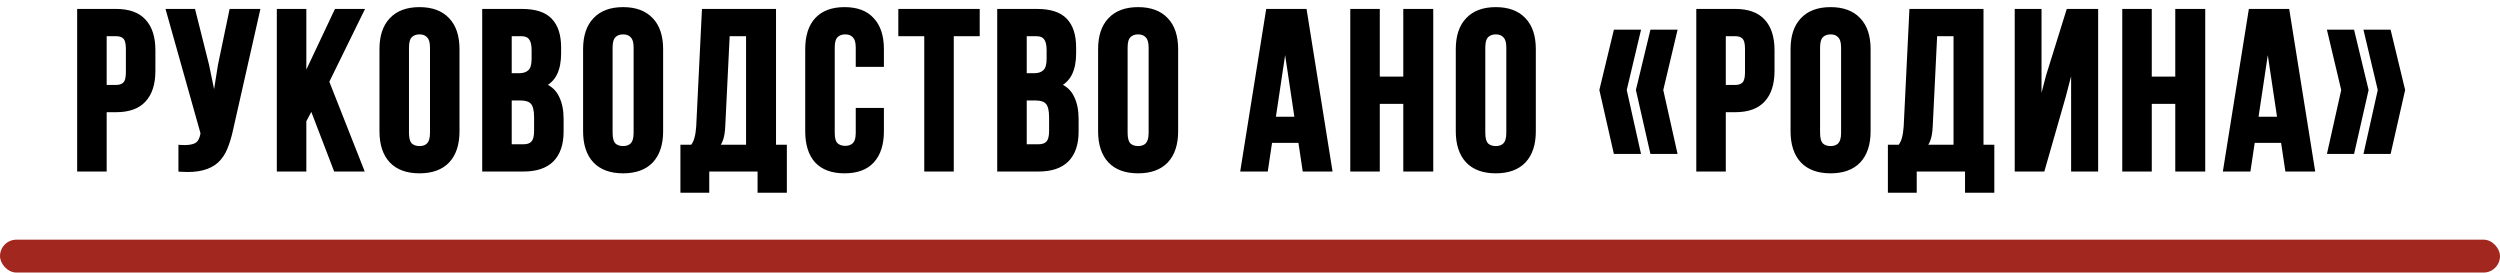
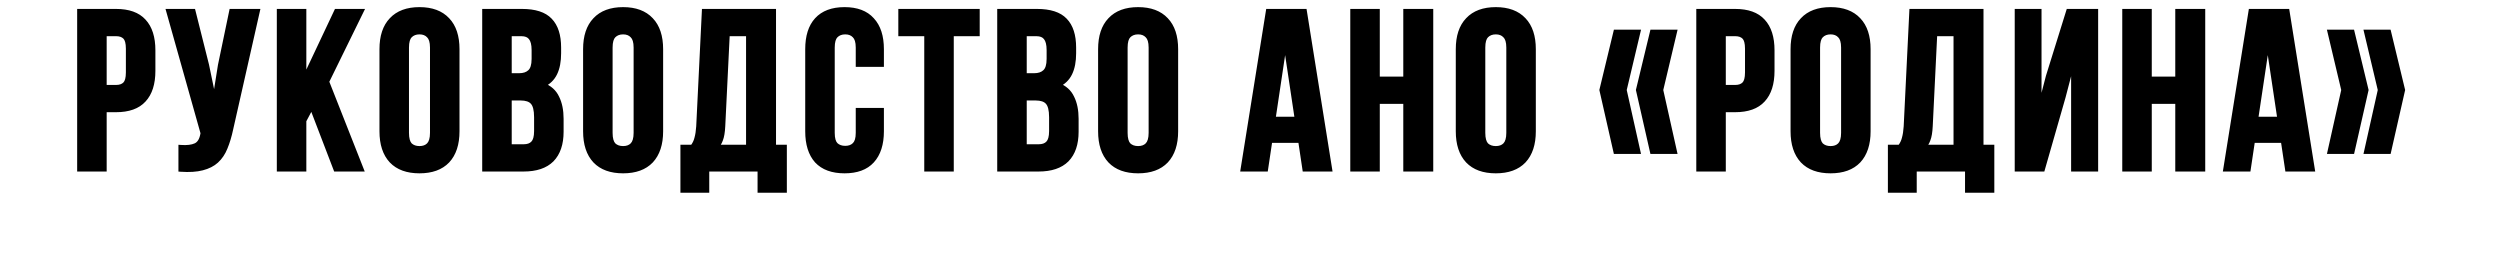
<svg xmlns="http://www.w3.org/2000/svg" width="532" height="58" viewBox="0 0 532 58" fill="none">
  <path d="M24.696 2.4C27.352 2.4 29.32 3.104 30.6 4.512C31.912 5.92 32.568 7.984 32.568 10.704V15.072C32.568 17.792 31.912 19.856 30.6 21.264C29.32 22.672 27.352 23.376 24.696 23.376H22.2V36H16.92V2.4H24.696ZM22.2 7.2V18.576H24.696C25.528 18.576 26.168 18.352 26.616 17.904C27.064 17.456 27.288 16.624 27.288 15.408V10.368C27.288 9.152 27.064 8.32 26.616 7.872C26.168 7.424 25.528 7.2 24.696 7.2H22.2ZM49.126 27.456C48.806 28.96 48.406 30.288 47.926 31.44C47.478 32.56 46.854 33.488 46.054 34.224C45.286 34.928 44.278 35.44 43.03 35.76C41.814 36.08 40.294 36.176 38.47 36.048V31.344C39.814 31.44 40.87 31.312 41.638 30.96C42.406 30.608 42.902 29.824 43.126 28.608L43.174 28.32L35.878 2.4H41.11L43.99 13.872L45.622 21.744L46.87 13.92L49.27 2.4H54.79L49.126 27.456ZM66.32 22.608L64.688 25.68V36H59.407V2.4H64.688V17.04L71.6 2.4H76.879L69.535 17.376L76.879 36H71.456L66.32 22.608ZM86.531 28.272C86.531 29.488 86.77 30.352 87.251 30.864C87.763 31.344 88.434 31.584 89.266 31.584C90.099 31.584 90.754 31.344 91.234 30.864C91.746 30.352 92.002 29.488 92.002 28.272V10.128C92.002 8.912 91.746 8.064 91.234 7.584C90.754 7.072 90.099 6.816 89.266 6.816C88.434 6.816 87.763 7.072 87.251 7.584C86.77 8.064 86.531 8.912 86.531 10.128V28.272ZM81.251 10.464C81.251 7.744 81.939 5.664 83.314 4.224C84.691 2.752 86.674 2.016 89.266 2.016C91.859 2.016 93.843 2.752 95.219 4.224C96.594 5.664 97.282 7.744 97.282 10.464V27.936C97.282 30.656 96.594 32.752 95.219 34.224C93.843 35.664 91.859 36.384 89.266 36.384C86.674 36.384 84.691 35.664 83.314 34.224C81.939 32.752 81.251 30.656 81.251 27.936V10.464ZM111.082 2.4C113.834 2.4 115.818 3.04 117.034 4.32C118.282 5.6 118.906 7.536 118.906 10.128V11.328C118.906 13.056 118.634 14.48 118.09 15.6C117.546 16.72 116.682 17.552 115.498 18.096C116.938 18.64 117.946 19.536 118.522 20.784C119.13 22 119.434 23.504 119.434 25.296V28.032C119.434 30.624 118.762 32.608 117.418 33.984C116.074 35.328 114.074 36 111.418 36H103.114V2.4H111.082ZM108.394 20.88V31.2H111.418C112.314 31.2 112.986 30.96 113.434 30.48C113.914 30 114.154 29.136 114.154 27.888V24.96C114.154 23.392 113.882 22.32 113.338 21.744C112.826 21.168 111.962 20.88 110.746 20.88H108.394ZM108.394 7.2V16.08H110.458C111.45 16.08 112.218 15.824 112.762 15.312C113.338 14.8 113.626 13.872 113.626 12.528V10.656C113.626 9.44 113.402 8.56 112.954 8.016C112.538 7.472 111.866 7.2 110.938 7.2H108.394ZM129.862 28.272C129.862 29.488 130.102 30.352 130.582 30.864C131.094 31.344 131.766 31.584 132.598 31.584C133.43 31.584 134.086 31.344 134.566 30.864C135.078 30.352 135.334 29.488 135.334 28.272V10.128C135.334 8.912 135.078 8.064 134.566 7.584C134.086 7.072 133.43 6.816 132.598 6.816C131.766 6.816 131.094 7.072 130.582 7.584C130.102 8.064 129.862 8.912 129.862 10.128V28.272ZM124.582 10.464C124.582 7.744 125.27 5.664 126.646 4.224C128.022 2.752 130.006 2.016 132.598 2.016C135.19 2.016 137.174 2.752 138.55 4.224C139.926 5.664 140.614 7.744 140.614 10.464V27.936C140.614 30.656 139.926 32.752 138.55 34.224C137.174 35.664 135.19 36.384 132.598 36.384C130.006 36.384 128.022 35.664 126.646 34.224C125.27 32.752 124.582 30.656 124.582 27.936V10.464ZM161.709 40.512V36H150.429V40.512H145.293V31.296H147.357C147.805 30.72 148.109 30.096 148.269 29.424C148.461 28.752 148.589 27.92 148.653 26.928L149.853 2.4H164.637V31.296H166.941V40.512H161.709ZM153.837 26.832C153.773 28.112 153.613 29.072 153.357 29.712C153.133 30.352 152.797 30.88 152.349 31.296H159.261V7.2H154.797L153.837 26.832ZM187.595 23.472V27.936C187.595 30.656 186.923 32.752 185.579 34.224C184.267 35.664 182.315 36.384 179.723 36.384C177.131 36.384 175.163 35.664 173.819 34.224C172.507 32.752 171.851 30.656 171.851 27.936V10.464C171.851 7.744 172.507 5.664 173.819 4.224C175.163 2.752 177.131 2.016 179.723 2.016C182.315 2.016 184.267 2.752 185.579 4.224C186.923 5.664 187.595 7.744 187.595 10.464V13.728H182.603V10.128C182.603 8.912 182.347 8.064 181.835 7.584C181.355 7.072 180.699 6.816 179.867 6.816C179.035 6.816 178.363 7.072 177.851 7.584C177.371 8.064 177.131 8.912 177.131 10.128V28.272C177.131 29.488 177.371 30.336 177.851 30.816C178.363 31.296 179.035 31.536 179.867 31.536C180.699 31.536 181.355 31.296 181.835 30.816C182.347 30.336 182.603 29.488 182.603 28.272V23.472H187.595ZM191.662 2.4H207.982V7.2H202.462V36H197.182V7.2H191.662V2.4ZM220.676 2.4C223.428 2.4 225.412 3.04 226.628 4.32C227.876 5.6 228.5 7.536 228.5 10.128V11.328C228.5 13.056 228.228 14.48 227.684 15.6C227.14 16.72 226.276 17.552 225.092 18.096C226.532 18.64 227.54 19.536 228.116 20.784C228.724 22 229.028 23.504 229.028 25.296V28.032C229.028 30.624 228.356 32.608 227.012 33.984C225.668 35.328 223.668 36 221.012 36H212.708V2.4H220.676ZM217.988 20.88V31.2H221.012C221.908 31.2 222.58 30.96 223.028 30.48C223.508 30 223.748 29.136 223.748 27.888V24.96C223.748 23.392 223.476 22.32 222.932 21.744C222.42 21.168 221.556 20.88 220.34 20.88H217.988ZM217.988 7.2V16.08H220.052C221.044 16.08 221.812 15.824 222.356 15.312C222.932 14.8 223.22 13.872 223.22 12.528V10.656C223.22 9.44 222.996 8.56 222.548 8.016C222.132 7.472 221.46 7.2 220.532 7.2H217.988ZM239.456 28.272C239.456 29.488 239.696 30.352 240.176 30.864C240.688 31.344 241.36 31.584 242.192 31.584C243.024 31.584 243.68 31.344 244.16 30.864C244.672 30.352 244.928 29.488 244.928 28.272V10.128C244.928 8.912 244.672 8.064 244.16 7.584C243.68 7.072 243.024 6.816 242.192 6.816C241.36 6.816 240.688 7.072 240.176 7.584C239.696 8.064 239.456 8.912 239.456 10.128V28.272ZM234.176 10.464C234.176 7.744 234.864 5.664 236.24 4.224C237.616 2.752 239.6 2.016 242.192 2.016C244.784 2.016 246.768 2.752 248.144 4.224C249.52 5.664 250.208 7.744 250.208 10.464V27.936C250.208 30.656 249.52 32.752 248.144 34.224C246.768 35.664 244.784 36.384 242.192 36.384C239.6 36.384 237.616 35.664 236.24 34.224C234.864 32.752 234.176 30.656 234.176 27.936V10.464ZM282.98 36H277.652L276.74 29.904H270.26L269.348 36H264.5L269.876 2.4H277.604L282.98 36ZM270.932 25.344H276.02L273.476 8.352L270.932 25.344ZM293.119 36H287.839V2.4H293.119V16.8H299.119V2.4H304.495V36H299.119V21.6H293.119V36ZM315.571 28.272C315.571 29.488 315.811 30.352 316.291 30.864C316.803 31.344 317.475 31.584 318.307 31.584C319.139 31.584 319.795 31.344 320.275 30.864C320.787 30.352 321.043 29.488 321.043 28.272V10.128C321.043 8.912 320.787 8.064 320.275 7.584C319.795 7.072 319.139 6.816 318.307 6.816C317.475 6.816 316.803 7.072 316.291 7.584C315.811 8.064 315.571 8.912 315.571 10.128V28.272ZM310.291 10.464C310.291 7.744 310.979 5.664 312.355 4.224C313.731 2.752 315.715 2.016 318.307 2.016C320.899 2.016 322.883 2.752 324.259 4.224C325.635 5.664 326.323 7.744 326.323 10.464V27.936C326.323 30.656 325.635 32.752 324.259 34.224C322.883 35.664 320.899 36.384 318.307 36.384C315.715 36.384 313.731 35.664 312.355 34.224C310.979 32.752 310.291 30.656 310.291 27.936V10.464ZM348.583 6.816L345.655 19.152L348.583 32.256H343.831L340.855 19.152L343.831 6.816H348.583ZM356.359 6.816L353.431 19.152L356.359 32.256H351.607L348.631 19.152L351.607 6.816H356.359ZM369.246 2.4C371.902 2.4 373.87 3.104 375.15 4.512C376.462 5.92 377.118 7.984 377.118 10.704V15.072C377.118 17.792 376.462 19.856 375.15 21.264C373.87 22.672 371.902 23.376 369.246 23.376H366.75V36H361.47V2.4H369.246ZM366.75 7.2V18.576H369.246C370.078 18.576 370.718 18.352 371.166 17.904C371.614 17.456 371.838 16.624 371.838 15.408V10.368C371.838 9.152 371.614 8.32 371.166 7.872C370.718 7.424 370.078 7.2 369.246 7.2H366.75ZM386.812 28.272C386.812 29.488 387.052 30.352 387.532 30.864C388.044 31.344 388.716 31.584 389.548 31.584C390.38 31.584 391.036 31.344 391.516 30.864C392.028 30.352 392.284 29.488 392.284 28.272V10.128C392.284 8.912 392.028 8.064 391.516 7.584C391.036 7.072 390.38 6.816 389.548 6.816C388.716 6.816 388.044 7.072 387.532 7.584C387.052 8.064 386.812 8.912 386.812 10.128V28.272ZM381.532 10.464C381.532 7.744 382.22 5.664 383.596 4.224C384.972 2.752 386.956 2.016 389.548 2.016C392.14 2.016 394.124 2.752 395.5 4.224C396.876 5.664 397.564 7.744 397.564 10.464V27.936C397.564 30.656 396.876 32.752 395.5 34.224C394.124 35.664 392.14 36.384 389.548 36.384C386.956 36.384 384.972 35.664 383.596 34.224C382.22 32.752 381.532 30.656 381.532 27.936V10.464ZM418.659 40.512V36H407.379V40.512H402.243V31.296H404.307C404.755 30.72 405.059 30.096 405.219 29.424C405.411 28.752 405.539 27.92 405.603 26.928L406.803 2.4H421.587V31.296H423.891V40.512H418.659ZM410.787 26.832C410.723 28.112 410.563 29.072 410.307 29.712C410.083 30.352 409.747 30.88 409.299 31.296H416.211V7.2H411.747L410.787 26.832ZM434.657 36H429.233V2.4H433.937V23.664L435.857 16.272L440.177 2.4H445.985V36H441.233V12.336L439.073 20.592L434.657 36ZM457.397 36H452.117V2.4H457.397V16.8H463.397V2.4H468.773V36H463.397V21.6H457.397V36ZM492.089 36H486.761L485.849 29.904H479.369L478.457 36H473.609L478.985 2.4H486.713L492.089 36ZM480.041 25.344H485.129L482.585 8.352L480.041 25.344ZM508.324 6.816L511.3 19.152L508.324 32.256H503.572L506.5 19.152L503.572 6.816H508.324ZM500.548 6.816L503.524 19.152L500.548 32.256H495.796L498.724 19.152L495.796 6.816H500.548Z" fill="black" />
  <path d="M30.6 4.512L30.23 4.848L30.234 4.853L30.6 4.512ZM30.6 21.264L30.234 20.923L30.23 20.928L30.6 21.264ZM22.2 23.376V22.876H21.7V23.376H22.2ZM22.2 36V36.5H22.7V36H22.2ZM16.92 36H16.42V36.5H16.92V36ZM16.92 2.4V1.9H16.42V2.4H16.92ZM22.2 7.2V6.7H21.7V7.2H22.2ZM22.2 18.576H21.7V19.076H22.2V18.576ZM26.616 17.904L26.97 18.258L26.97 18.258L26.616 17.904ZM24.696 2.9C27.269 2.9 29.078 3.581 30.23 4.848L30.97 4.176C29.562 2.627 27.435 1.9 24.696 1.9V2.9ZM30.234 4.853C31.43 6.136 32.068 8.058 32.068 10.704H33.068C33.068 7.91 32.394 5.704 30.966 4.171L30.234 4.853ZM32.068 10.704V15.072H33.068V10.704H32.068ZM32.068 15.072C32.068 17.718 31.43 19.64 30.234 20.923L30.966 21.605C32.394 20.072 33.068 17.866 33.068 15.072H32.068ZM30.23 20.928C29.078 22.195 27.269 22.876 24.696 22.876V23.876C27.435 23.876 29.562 23.149 30.97 21.6L30.23 20.928ZM24.696 22.876H22.2V23.876H24.696V22.876ZM21.7 23.376V36H22.7V23.376H21.7ZM22.2 35.5H16.92V36.5H22.2V35.5ZM17.42 36V2.4H16.42V36H17.42ZM16.92 2.9H24.696V1.9H16.92V2.9ZM21.7 7.2V18.576H22.7V7.2H21.7ZM22.2 19.076H24.696V18.076H22.2V19.076ZM24.696 19.076C25.617 19.076 26.401 18.826 26.97 18.258L26.262 17.55C25.935 17.878 25.439 18.076 24.696 18.076V19.076ZM26.97 18.258C27.567 17.66 27.788 16.649 27.788 15.408H26.788C26.788 16.599 26.561 17.252 26.262 17.55L26.97 18.258ZM27.788 15.408V10.368H26.788V15.408H27.788ZM27.788 10.368C27.788 9.127 27.567 8.116 26.97 7.518L26.262 8.226C26.561 8.524 26.788 9.177 26.788 10.368H27.788ZM26.97 7.518C26.401 6.95 25.617 6.7 24.696 6.7V7.7C25.439 7.7 25.935 7.898 26.262 8.226L26.97 7.518ZM24.696 6.7H22.2V7.7H24.696V6.7ZM49.126 27.456L48.638 27.346L48.637 27.352L49.126 27.456ZM47.926 31.44L47.464 31.248L47.462 31.254L47.926 31.44ZM46.054 34.224L46.392 34.593L46.392 34.592L46.054 34.224ZM43.03 35.76L42.906 35.276L42.903 35.276L43.03 35.76ZM38.47 36.048H37.97V36.514L38.435 36.547L38.47 36.048ZM38.47 31.344L38.505 30.845L37.97 30.807V31.344H38.47ZM43.126 28.608L43.617 28.699L43.619 28.69L43.126 28.608ZM43.174 28.32L43.667 28.402L43.685 28.292L43.655 28.184L43.174 28.32ZM35.878 2.4V1.9H35.218L35.397 2.535L35.878 2.4ZM41.11 2.4L41.595 2.278L41.5 1.9H41.11V2.4ZM43.99 13.872L44.479 13.771L44.477 13.76L44.475 13.75L43.99 13.872ZM45.622 21.744L45.132 21.846L46.115 21.823L45.622 21.744ZM46.87 13.92L46.38 13.818L46.378 13.83L46.376 13.841L46.87 13.92ZM49.27 2.4V1.9H48.863L48.78 2.298L49.27 2.4ZM54.79 2.4L55.277 2.51L55.415 1.9H54.79V2.4ZM48.637 27.352C48.322 28.832 47.93 30.13 47.464 31.248L48.387 31.632C48.882 30.446 49.29 29.088 49.615 27.56L48.637 27.352ZM47.462 31.254C47.038 32.313 46.454 33.176 45.715 33.856L46.392 34.592C47.253 33.8 47.917 32.807 48.39 31.626L47.462 31.254ZM45.716 33.855C45.021 34.492 44.093 34.971 42.906 35.276L43.154 36.244C44.463 35.909 45.55 35.364 46.392 34.593L45.716 33.855ZM42.903 35.276C41.758 35.578 40.297 35.675 38.505 35.549L38.435 36.547C40.291 36.677 41.87 36.582 43.157 36.243L42.903 35.276ZM38.97 36.048V31.344H37.97V36.048H38.97ZM38.434 31.843C39.817 31.942 40.969 31.816 41.846 31.415L41.429 30.506C40.77 30.808 39.81 30.939 38.505 30.845L38.434 31.843ZM41.846 31.415C42.822 30.967 43.379 29.996 43.617 28.699L42.634 28.517C42.425 29.652 41.989 30.249 41.429 30.506L41.846 31.415ZM43.619 28.69L43.667 28.402L42.681 28.238L42.633 28.526L43.619 28.69ZM43.655 28.184L36.359 2.265L35.397 2.535L42.693 28.456L43.655 28.184ZM35.878 2.9H41.11V1.9H35.878V2.9ZM40.625 2.522L43.505 13.994L44.475 13.75L41.595 2.278L40.625 2.522ZM43.5 13.973L45.132 21.846L46.111 21.642L44.479 13.771L43.5 13.973ZM46.115 21.823L47.364 13.999L46.376 13.841L45.128 21.665L46.115 21.823ZM47.359 14.022L49.759 2.502L48.78 2.298L46.38 13.818L47.359 14.022ZM49.27 2.9H54.79V1.9H49.27V2.9ZM54.302 2.29L48.638 27.346L49.613 27.566L55.277 2.51L54.302 2.29ZM66.32 22.608L66.786 22.429L66.393 21.404L65.878 22.373L66.32 22.608ZM64.688 25.68L64.246 25.445L64.188 25.555V25.68H64.688ZM64.688 36V36.5H65.188V36H64.688ZM59.407 36H58.907V36.5H59.407V36ZM59.407 2.4V1.9H58.907V2.4H59.407ZM64.688 2.4H65.188V1.9H64.688V2.4ZM64.688 17.04H64.188L65.14 17.253L64.688 17.04ZM71.6 2.4V1.9H71.283L71.147 2.187L71.6 2.4ZM76.879 2.4L77.328 2.62L77.682 1.9H76.879V2.4ZM69.535 17.376L69.087 17.156L68.989 17.354L69.07 17.559L69.535 17.376ZM76.879 36V36.5H77.614L77.345 35.817L76.879 36ZM71.456 36L70.989 36.179L71.112 36.5H71.456V36ZM65.878 22.373L64.246 25.445L65.129 25.915L66.761 22.843L65.878 22.373ZM64.188 25.68V36H65.188V25.68H64.188ZM64.688 35.5H59.407V36.5H64.688V35.5ZM59.907 36V2.4H58.907V36H59.907ZM59.407 2.9H64.688V1.9H59.407V2.9ZM64.188 2.4V17.04H65.188V2.4H64.188ZM65.14 17.253L72.052 2.613L71.147 2.187L64.235 16.826L65.14 17.253ZM71.6 2.9H76.879V1.9H71.6V2.9ZM76.431 2.18L69.087 17.156L69.984 17.596L77.328 2.62L76.431 2.18ZM69.07 17.559L76.414 36.183L77.345 35.817L70.001 17.193L69.07 17.559ZM76.879 35.5H71.456V36.5H76.879V35.5ZM71.922 35.821L66.786 22.429L65.853 22.787L70.989 36.179L71.922 35.821ZM87.251 30.864L86.886 31.206L86.897 31.218L86.909 31.229L87.251 30.864ZM91.234 30.864L90.881 30.51L90.881 30.51L91.234 30.864ZM91.234 7.584L90.87 7.926L90.881 7.938L90.892 7.949L91.234 7.584ZM87.251 7.584L87.604 7.938L87.604 7.938L87.251 7.584ZM83.314 4.224L83.676 4.569L83.68 4.565L83.314 4.224ZM95.219 4.224L94.853 4.565L94.857 4.569L95.219 4.224ZM95.219 34.224L95.58 34.569L95.584 34.565L95.219 34.224ZM83.314 34.224L82.949 34.566L82.953 34.569L83.314 34.224ZM86.031 28.272C86.031 29.529 86.274 30.553 86.886 31.206L87.615 30.522C87.267 30.151 87.031 29.447 87.031 28.272H86.031ZM86.909 31.229C87.53 31.811 88.332 32.084 89.266 32.084V31.084C88.537 31.084 87.995 30.877 87.593 30.499L86.909 31.229ZM89.266 32.084C90.199 32.084 90.994 31.812 91.588 31.218L90.881 30.51C90.515 30.876 89.998 31.084 89.266 31.084V32.084ZM91.588 31.218C92.24 30.565 92.502 29.536 92.502 28.272H91.502C91.502 29.44 91.253 30.139 90.881 30.51L91.588 31.218ZM92.502 28.272V10.128H91.502V28.272H92.502ZM92.502 10.128C92.502 8.869 92.242 7.843 91.576 7.219L90.892 7.949C91.251 8.285 91.502 8.955 91.502 10.128H92.502ZM91.599 7.242C91.007 6.611 90.209 6.316 89.266 6.316V7.316C89.988 7.316 90.502 7.533 90.87 7.926L91.599 7.242ZM89.266 6.316C88.323 6.316 87.517 6.611 86.897 7.23L87.604 7.938C88.008 7.533 88.546 7.316 89.266 7.316V6.316ZM86.897 7.23C86.272 7.855 86.031 8.875 86.031 10.128H87.031C87.031 8.949 87.269 8.273 87.604 7.938L86.897 7.23ZM86.031 10.128V28.272H87.031V10.128H86.031ZM81.751 10.464C81.751 7.825 82.417 5.887 83.676 4.569L82.953 3.879C81.46 5.441 80.751 7.663 80.751 10.464H81.751ZM83.68 4.565C84.936 3.222 86.771 2.516 89.266 2.516V1.516C86.578 1.516 84.445 2.282 82.949 3.883L83.68 4.565ZM89.266 2.516C91.762 2.516 93.597 3.222 94.853 4.565L95.584 3.883C94.088 2.282 91.955 1.516 89.266 1.516V2.516ZM94.857 4.569C96.116 5.887 96.782 7.825 96.782 10.464H97.782C97.782 7.663 97.073 5.441 95.58 3.879L94.857 4.569ZM96.782 10.464V27.936H97.782V10.464H96.782ZM96.782 27.936C96.782 30.574 96.116 32.532 94.853 33.883L95.584 34.565C97.073 32.972 97.782 30.738 97.782 27.936H96.782ZM94.857 33.879C93.602 35.193 91.765 35.884 89.266 35.884V36.884C91.952 36.884 94.084 36.136 95.58 34.569L94.857 33.879ZM89.266 35.884C86.768 35.884 84.931 35.193 83.676 33.879L82.953 34.569C84.45 36.136 86.581 36.884 89.266 36.884V35.884ZM83.68 33.883C82.417 32.532 81.751 30.574 81.751 27.936H80.751C80.751 30.738 81.46 32.972 82.949 34.565L83.68 33.883ZM81.751 27.936V10.464H80.751V27.936H81.751ZM117.034 4.32L116.671 4.664L116.676 4.669L117.034 4.32ZM118.09 15.6L118.54 15.819L118.54 15.819L118.09 15.6ZM115.498 18.096L115.289 17.642L114.202 18.141L115.321 18.564L115.498 18.096ZM118.522 20.784L118.068 20.994L118.071 21.001L118.075 21.008L118.522 20.784ZM117.418 33.984L117.771 34.338L117.775 34.333L117.418 33.984ZM103.114 36H102.614V36.5H103.114V36ZM103.114 2.4V1.9H102.614V2.4H103.114ZM108.394 20.88V20.38H107.894V20.88H108.394ZM108.394 31.2H107.894V31.7H108.394V31.2ZM113.434 30.48L113.08 30.126L113.074 30.133L113.068 30.139L113.434 30.48ZM113.338 21.744L112.964 22.076L112.969 22.082L112.974 22.087L113.338 21.744ZM108.394 7.2V6.7H107.894V7.2H108.394ZM108.394 16.08H107.894V16.58H108.394V16.08ZM112.762 15.312L112.43 14.938L112.424 14.943L112.419 14.948L112.762 15.312ZM112.954 8.016L112.557 8.32L112.562 8.327L112.568 8.334L112.954 8.016ZM111.082 2.9C113.772 2.9 115.591 3.527 116.671 4.664L117.396 3.976C116.044 2.553 113.896 1.9 111.082 1.9V2.9ZM116.676 4.669C117.799 5.821 118.406 7.608 118.406 10.128H119.406C119.406 7.464 118.765 5.379 117.392 3.971L116.676 4.669ZM118.406 10.128V11.328H119.406V10.128H118.406ZM118.406 11.328C118.406 13.008 118.141 14.351 117.64 15.382L118.54 15.819C119.127 14.609 119.406 13.104 119.406 11.328H118.406ZM117.64 15.382C117.149 16.392 116.373 17.144 115.289 17.642L115.706 18.55C116.99 17.96 117.942 17.048 118.54 15.819L117.64 15.382ZM115.321 18.564C116.654 19.067 117.554 19.879 118.068 20.994L118.976 20.575C118.338 19.193 117.221 18.213 115.674 17.628L115.321 18.564ZM118.075 21.008C118.639 22.136 118.934 23.558 118.934 25.296H119.934C119.934 23.45 119.621 21.864 118.969 20.56L118.075 21.008ZM118.934 25.296V28.032H119.934V25.296H118.934ZM118.934 28.032C118.934 30.54 118.285 32.381 117.06 33.635L117.775 34.333C119.239 32.835 119.934 30.708 119.934 28.032H118.934ZM117.064 33.63C115.846 34.849 113.995 35.5 111.418 35.5V36.5C114.153 36.5 116.301 35.807 117.771 34.338L117.064 33.63ZM111.418 35.5H103.114V36.5H111.418V35.5ZM103.614 36V2.4H102.614V36H103.614ZM103.114 2.9H111.082V1.9H103.114V2.9ZM107.894 20.88V31.2H108.894V20.88H107.894ZM108.394 31.7H111.418V30.7H108.394V31.7ZM111.418 31.7C112.4 31.7 113.226 31.435 113.799 30.821L113.068 30.139C112.745 30.485 112.228 30.7 111.418 30.7V31.7ZM113.787 30.834C114.414 30.207 114.654 29.168 114.654 27.888H113.654C113.654 29.104 113.414 29.793 113.08 30.126L113.787 30.834ZM114.654 27.888V24.96H113.654V27.888H114.654ZM114.654 24.96C114.654 23.372 114.386 22.126 113.701 21.401L112.974 22.087C113.377 22.514 113.654 23.412 113.654 24.96H114.654ZM113.711 21.412C113.061 20.68 112.023 20.38 110.746 20.38V21.38C111.9 21.38 112.59 21.655 112.964 22.076L113.711 21.412ZM110.746 20.38H108.394V21.38H110.746V20.38ZM107.894 7.2V16.08H108.894V7.2H107.894ZM108.394 16.58H110.458V15.58H108.394V16.58ZM110.458 16.58C111.534 16.58 112.441 16.301 113.104 15.676L112.419 14.948C111.995 15.347 111.365 15.58 110.458 15.58V16.58ZM113.094 15.686C113.834 15.028 114.126 13.915 114.126 12.528H113.126C113.126 13.829 112.842 14.572 112.43 14.938L113.094 15.686ZM114.126 12.528V10.656H113.126V12.528H114.126ZM114.126 10.656C114.126 9.4 113.899 8.377 113.34 7.698L112.568 8.334C112.905 8.743 113.126 9.48 113.126 10.656H114.126ZM113.351 7.712C112.809 7.004 111.962 6.7 110.938 6.7V7.7C111.769 7.7 112.266 7.94 112.557 8.32L113.351 7.712ZM110.938 6.7H108.394V7.7H110.938V6.7ZM130.582 30.864L130.217 31.206L130.228 31.218L130.24 31.229L130.582 30.864ZM134.566 30.864L134.212 30.51L134.212 30.51L134.566 30.864ZM134.566 7.584L134.201 7.926L134.212 7.938L134.224 7.949L134.566 7.584ZM130.582 7.584L130.935 7.938L130.935 7.938L130.582 7.584ZM126.646 4.224L127.007 4.569L127.011 4.565L126.646 4.224ZM138.55 4.224L138.184 4.565L138.188 4.569L138.55 4.224ZM138.55 34.224L138.911 34.569L138.915 34.565L138.55 34.224ZM126.646 34.224L126.28 34.566L126.284 34.569L126.646 34.224ZM129.362 28.272C129.362 29.529 129.605 30.553 130.217 31.206L130.947 30.522C130.598 30.151 130.362 29.447 130.362 28.272H129.362ZM130.24 31.229C130.861 31.811 131.664 32.084 132.598 32.084V31.084C131.868 31.084 131.326 30.877 130.924 30.499L130.24 31.229ZM132.598 32.084C133.531 32.084 134.325 31.812 134.919 31.218L134.212 30.51C133.846 30.876 133.329 31.084 132.598 31.084V32.084ZM134.919 31.218C135.572 30.565 135.834 29.536 135.834 28.272H134.834C134.834 29.44 134.584 30.139 134.212 30.51L134.919 31.218ZM135.834 28.272V10.128H134.834V28.272H135.834ZM135.834 10.128C135.834 8.869 135.574 7.843 134.908 7.219L134.224 7.949C134.582 8.285 134.834 8.955 134.834 10.128H135.834ZM134.931 7.242C134.339 6.611 133.54 6.316 132.598 6.316V7.316C133.319 7.316 133.833 7.533 134.201 7.926L134.931 7.242ZM132.598 6.316C131.655 6.316 130.848 6.611 130.228 7.23L130.935 7.938C131.339 7.533 131.877 7.316 132.598 7.316V6.316ZM130.228 7.23C129.603 7.855 129.362 8.875 129.362 10.128H130.362C130.362 8.949 130.6 8.273 130.935 7.938L130.228 7.23ZM129.362 10.128V28.272H130.362V10.128H129.362ZM125.082 10.464C125.082 7.825 125.748 5.887 127.007 4.569L126.284 3.879C124.791 5.441 124.082 7.663 124.082 10.464H125.082ZM127.011 4.565C128.267 3.222 130.102 2.516 132.598 2.516V1.516C129.909 1.516 127.776 2.282 126.28 3.883L127.011 4.565ZM132.598 2.516C135.093 2.516 136.928 3.222 138.184 4.565L138.915 3.883C137.419 2.282 135.286 1.516 132.598 1.516V2.516ZM138.188 4.569C139.447 5.887 140.114 7.825 140.114 10.464H141.114C141.114 7.663 140.404 5.441 138.911 3.879L138.188 4.569ZM140.114 10.464V27.936H141.114V10.464H140.114ZM140.114 27.936C140.114 30.574 139.447 32.532 138.184 33.883L138.915 34.565C140.404 32.972 141.114 30.738 141.114 27.936H140.114ZM138.188 33.879C136.933 35.193 135.096 35.884 132.598 35.884V36.884C135.283 36.884 137.415 36.136 138.911 34.569L138.188 33.879ZM132.598 35.884C130.099 35.884 128.263 35.193 127.007 33.879L126.284 34.569C127.781 36.136 129.912 36.884 132.598 36.884V35.884ZM127.011 33.883C125.748 32.532 125.082 30.574 125.082 27.936H124.082C124.082 30.738 124.791 32.972 126.28 34.565L127.011 33.883ZM125.082 27.936V10.464H124.082V27.936H125.082ZM161.709 40.512H161.209V41.012H161.709V40.512ZM161.709 36H162.209V35.5H161.709V36ZM150.429 36V35.5H149.929V36H150.429ZM150.429 40.512V41.012H150.929V40.512H150.429ZM145.293 40.512H144.793V41.012H145.293V40.512ZM145.293 31.296V30.796H144.793V31.296H145.293ZM147.357 31.296V31.796H147.602L147.752 31.603L147.357 31.296ZM148.269 29.424L147.788 29.287L147.785 29.297L147.783 29.308L148.269 29.424ZM148.653 26.928L149.152 26.96L149.152 26.952L148.653 26.928ZM149.853 2.4V1.9H149.377L149.354 2.376L149.853 2.4ZM164.637 2.4H165.137V1.9H164.637V2.4ZM164.637 31.296H164.137V31.796H164.637V31.296ZM166.941 31.296H167.441V30.796H166.941V31.296ZM166.941 40.512V41.012H167.441V40.512H166.941ZM153.837 26.832L154.336 26.857L154.336 26.856L153.837 26.832ZM153.357 29.712L152.893 29.526L152.889 29.537L152.885 29.547L153.357 29.712ZM152.349 31.296L152.009 30.93L151.076 31.796H152.349V31.296ZM159.261 31.296V31.796H159.761V31.296H159.261ZM159.261 7.2H159.761V6.7H159.261V7.2ZM154.797 7.2V6.7H154.321L154.298 7.176L154.797 7.2ZM162.209 40.512V36H161.209V40.512H162.209ZM161.709 35.5H150.429V36.5H161.709V35.5ZM149.929 36V40.512H150.929V36H149.929ZM150.429 40.012H145.293V41.012H150.429V40.012ZM145.793 40.512V31.296H144.793V40.512H145.793ZM145.293 31.796H147.357V30.796H145.293V31.796ZM147.752 31.603C148.241 30.974 148.578 30.285 148.755 29.54L147.783 29.308C147.64 29.907 147.369 30.466 146.962 30.989L147.752 31.603ZM148.75 29.561C148.955 28.844 149.087 27.974 149.152 26.96L148.154 26.896C148.091 27.866 147.967 28.66 147.788 29.287L148.75 29.561ZM149.152 26.952L150.352 2.424L149.354 2.376L148.154 26.904L149.152 26.952ZM149.853 2.9H164.637V1.9H149.853V2.9ZM164.137 2.4V31.296H165.137V2.4H164.137ZM164.637 31.796H166.941V30.796H164.637V31.796ZM166.441 31.296V40.512H167.441V31.296H166.441ZM166.941 40.012H161.709V41.012H166.941V40.012ZM153.338 26.807C153.274 28.071 153.118 28.964 152.893 29.526L153.821 29.898C154.108 29.18 154.272 28.153 154.336 26.857L153.338 26.807ZM152.885 29.547C152.685 30.119 152.391 30.575 152.009 30.93L152.689 31.662C153.203 31.185 153.581 30.585 153.829 29.877L152.885 29.547ZM152.349 31.796H159.261V30.796H152.349V31.796ZM159.761 31.296V7.2H158.761V31.296H159.761ZM159.261 6.7H154.797V7.7H159.261V6.7ZM154.298 7.176L153.338 26.808L154.336 26.856L155.296 7.224L154.298 7.176ZM187.595 23.472H188.095V22.972H187.595V23.472ZM185.579 34.224L185.209 33.887L185.209 33.887L185.579 34.224ZM173.819 34.224L173.445 34.557L173.453 34.565L173.819 34.224ZM173.819 4.224L173.449 3.887L173.449 3.887L173.819 4.224ZM185.579 4.224L185.205 4.557L185.213 4.565L185.579 4.224ZM187.595 13.728V14.228H188.095V13.728H187.595ZM182.603 13.728H182.103V14.228H182.603V13.728ZM181.835 7.584L181.47 7.926L181.481 7.938L181.493 7.949L181.835 7.584ZM177.851 7.584L178.204 7.938L178.204 7.938L177.851 7.584ZM177.851 30.816L177.497 31.17L177.503 31.175L177.509 31.181L177.851 30.816ZM181.835 30.816L181.493 30.451L181.487 30.457L181.481 30.462L181.835 30.816ZM182.603 23.472V22.972H182.103V23.472H182.603ZM187.095 23.472V27.936H188.095V23.472H187.095ZM187.095 27.936C187.095 30.577 186.443 32.536 185.209 33.887L185.948 34.561C187.402 32.968 188.095 30.735 188.095 27.936H187.095ZM185.209 33.887C184.02 35.192 182.223 35.884 179.723 35.884V36.884C182.406 36.884 184.513 36.136 185.948 34.561L185.209 33.887ZM179.723 35.884C177.223 35.884 175.406 35.192 174.184 33.883L173.453 34.565C174.919 36.136 177.038 36.884 179.723 36.884V35.884ZM174.192 33.891C172.988 32.541 172.351 30.58 172.351 27.936H171.351C171.351 30.732 172.025 32.963 173.445 34.557L174.192 33.891ZM172.351 27.936V10.464H171.351V27.936H172.351ZM172.351 10.464C172.351 7.819 172.988 5.878 174.188 4.561L173.449 3.887C172.025 5.45 171.351 7.669 171.351 10.464H172.351ZM174.188 4.561C175.411 3.222 177.226 2.516 179.723 2.516V1.516C177.035 1.516 174.914 2.282 173.449 3.887L174.188 4.561ZM179.723 2.516C182.219 2.516 184.016 3.222 185.205 4.557L185.952 3.891C184.517 2.282 182.41 1.516 179.723 1.516V2.516ZM185.213 4.565C186.442 5.882 187.095 7.822 187.095 10.464H188.095C188.095 7.666 187.403 5.446 185.944 3.883L185.213 4.565ZM187.095 10.464V13.728H188.095V10.464H187.095ZM187.595 13.228H182.603V14.228H187.595V13.228ZM183.103 13.728V10.128H182.103V13.728H183.103ZM183.103 10.128C183.103 8.869 182.842 7.843 182.176 7.219L181.493 7.949C181.851 8.285 182.103 8.955 182.103 10.128H183.103ZM182.199 7.242C181.607 6.611 180.809 6.316 179.867 6.316V7.316C180.588 7.316 181.102 7.533 181.47 7.926L182.199 7.242ZM179.867 6.316C178.923 6.316 178.117 6.611 177.497 7.23L178.204 7.938C178.608 7.533 179.146 7.316 179.867 7.316V6.316ZM177.497 7.23C176.872 7.855 176.631 8.875 176.631 10.128H177.631C177.631 8.949 177.869 8.273 178.204 7.938L177.497 7.23ZM176.631 10.128V28.272H177.631V10.128H176.631ZM176.631 28.272C176.631 29.525 176.872 30.545 177.497 31.17L178.204 30.462C177.869 30.127 177.631 29.451 177.631 28.272H176.631ZM177.509 31.181C178.13 31.763 178.933 32.036 179.867 32.036V31.036C179.136 31.036 178.595 30.829 178.192 30.451L177.509 31.181ZM179.867 32.036C180.799 32.036 181.594 31.764 182.188 31.17L181.481 30.462C181.115 30.828 180.598 31.036 179.867 31.036V32.036ZM182.176 31.181C182.842 30.557 183.103 29.531 183.103 28.272H182.103C182.103 29.445 181.851 30.115 181.493 30.451L182.176 31.181ZM183.103 28.272V23.472H182.103V28.272H183.103ZM182.603 23.972H187.595V22.972H182.603V23.972ZM191.662 2.4V1.9H191.162V2.4H191.662ZM207.982 2.4H208.482V1.9H207.982V2.4ZM207.982 7.2V7.7H208.482V7.2H207.982ZM202.462 7.2V6.7H201.962V7.2H202.462ZM202.462 36V36.5H202.962V36H202.462ZM197.182 36H196.682V36.5H197.182V36ZM197.182 7.2H197.682V6.7H197.182V7.2ZM191.662 7.2H191.162V7.7H191.662V7.2ZM191.662 2.9H207.982V1.9H191.662V2.9ZM207.482 2.4V7.2H208.482V2.4H207.482ZM207.982 6.7H202.462V7.7H207.982V6.7ZM201.962 7.2V36H202.962V7.2H201.962ZM202.462 35.5H197.182V36.5H202.462V35.5ZM197.682 36V7.2H196.682V36H197.682ZM197.182 6.7H191.662V7.7H197.182V6.7ZM192.162 7.2V2.4H191.162V7.2H192.162ZM226.628 4.32L226.265 4.664L226.27 4.669L226.628 4.32ZM227.684 15.6L228.133 15.819L228.133 15.819L227.684 15.6ZM225.092 18.096L224.883 17.642L223.796 18.141L224.915 18.564L225.092 18.096ZM228.116 20.784L227.662 20.994L227.665 21.001L227.668 21.008L228.116 20.784ZM227.012 33.984L227.365 34.338L227.369 34.333L227.012 33.984ZM212.708 36H212.208V36.5H212.708V36ZM212.708 2.4V1.9H212.208V2.4H212.708ZM217.988 20.88V20.38H217.488V20.88H217.988ZM217.988 31.2H217.488V31.7H217.988V31.2ZM223.028 30.48L222.674 30.126L222.668 30.133L222.662 30.139L223.028 30.48ZM222.932 21.744L222.558 22.076L222.563 22.082L222.568 22.087L222.932 21.744ZM217.988 7.2V6.7H217.488V7.2H217.988ZM217.988 16.08H217.488V16.58H217.988V16.08ZM222.356 15.312L222.023 14.938L222.018 14.943L222.013 14.948L222.356 15.312ZM222.548 8.016L222.15 8.32L222.156 8.327L222.162 8.334L222.548 8.016ZM220.676 2.9C223.366 2.9 225.185 3.527 226.265 4.664L226.99 3.976C225.638 2.553 223.489 1.9 220.676 1.9V2.9ZM226.27 4.669C227.392 5.821 228 7.608 228 10.128H229C229 7.464 228.359 5.379 226.986 3.971L226.27 4.669ZM228 10.128V11.328H229V10.128H228ZM228 11.328C228 13.008 227.734 14.351 227.234 15.382L228.133 15.819C228.721 14.609 229 13.104 229 11.328H228ZM227.234 15.382C226.743 16.392 225.967 17.144 224.883 17.642L225.3 18.55C226.584 17.96 227.536 17.048 228.133 15.819L227.234 15.382ZM224.915 18.564C226.248 19.067 227.147 19.879 227.662 20.994L228.569 20.575C227.932 19.193 226.815 18.213 225.268 17.628L224.915 18.564ZM227.668 21.008C228.232 22.136 228.528 23.558 228.528 25.296H229.528C229.528 23.45 229.215 21.864 228.563 20.56L227.668 21.008ZM228.528 25.296V28.032H229.528V25.296H228.528ZM228.528 28.032C228.528 30.54 227.879 32.381 226.654 33.635L227.369 34.333C228.832 32.835 229.528 30.708 229.528 28.032H228.528ZM226.658 33.63C225.44 34.849 223.588 35.5 221.012 35.5V36.5C223.747 36.5 225.895 35.807 227.365 34.338L226.658 33.63ZM221.012 35.5H212.708V36.5H221.012V35.5ZM213.208 36V2.4H212.208V36H213.208ZM212.708 2.9H220.676V1.9H212.708V2.9ZM217.488 20.88V31.2H218.488V20.88H217.488ZM217.988 31.7H221.012V30.7H217.988V31.7ZM221.012 31.7C221.994 31.7 222.82 31.435 223.393 30.821L222.662 30.139C222.339 30.485 221.821 30.7 221.012 30.7V31.7ZM223.381 30.834C224.008 30.207 224.248 29.168 224.248 27.888H223.248C223.248 29.104 223.007 29.793 222.674 30.126L223.381 30.834ZM224.248 27.888V24.96H223.248V27.888H224.248ZM224.248 24.96C224.248 23.372 223.98 22.126 223.295 21.401L222.568 22.087C222.971 22.514 223.248 23.412 223.248 24.96H224.248ZM223.305 21.412C222.655 20.68 221.617 20.38 220.34 20.38V21.38C221.494 21.38 222.184 21.655 222.558 22.076L223.305 21.412ZM220.34 20.38H217.988V21.38H220.34V20.38ZM217.488 7.2V16.08H218.488V7.2H217.488ZM217.988 16.58H220.052V15.58H217.988V16.58ZM220.052 16.58C221.128 16.58 222.034 16.301 222.698 15.676L222.013 14.948C221.589 15.347 220.959 15.58 220.052 15.58V16.58ZM222.688 15.686C223.428 15.028 223.72 13.915 223.72 12.528H222.72C222.72 13.829 222.435 14.572 222.023 14.938L222.688 15.686ZM223.72 12.528V10.656H222.72V12.528H223.72ZM223.72 10.656C223.72 9.4 223.492 8.377 222.933 7.698L222.162 8.334C222.499 8.743 222.72 9.48 222.72 10.656H223.72ZM222.945 7.712C222.403 7.004 221.556 6.7 220.532 6.7V7.7C221.363 7.7 221.86 7.94 222.15 8.32L222.945 7.712ZM220.532 6.7H217.988V7.7H220.532V6.7ZM240.176 30.864L239.811 31.206L239.822 31.218L239.834 31.229L240.176 30.864ZM244.16 30.864L243.806 30.51L243.806 30.51L244.16 30.864ZM244.16 7.584L243.795 7.926L243.806 7.938L243.818 7.949L244.16 7.584ZM240.176 7.584L240.529 7.938L240.529 7.938L240.176 7.584ZM236.24 4.224L236.601 4.569L236.605 4.565L236.24 4.224ZM248.144 4.224L247.778 4.565L247.782 4.569L248.144 4.224ZM248.144 34.224L248.505 34.569L248.509 34.565L248.144 34.224ZM236.24 34.224L235.874 34.566L235.878 34.569L236.24 34.224ZM238.956 28.272C238.956 29.529 239.199 30.553 239.811 31.206L240.54 30.522C240.192 30.151 239.956 29.447 239.956 28.272H238.956ZM239.834 31.229C240.455 31.811 241.258 32.084 242.192 32.084V31.084C241.461 31.084 240.92 30.877 240.517 30.499L239.834 31.229ZM242.192 32.084C243.124 32.084 243.919 31.812 244.513 31.218L243.806 30.51C243.44 30.876 242.923 31.084 242.192 31.084V32.084ZM244.513 31.218C245.165 30.565 245.428 29.536 245.428 28.272H244.428C244.428 29.44 244.178 30.139 243.806 30.51L244.513 31.218ZM245.428 28.272V10.128H244.428V28.272H245.428ZM245.428 10.128C245.428 8.869 245.167 7.843 244.501 7.219L243.818 7.949C244.176 8.285 244.428 8.955 244.428 10.128H245.428ZM244.524 7.242C243.932 6.611 243.134 6.316 242.192 6.316V7.316C242.913 7.316 243.427 7.533 243.795 7.926L244.524 7.242ZM242.192 6.316C241.248 6.316 240.442 6.611 239.822 7.23L240.529 7.938C240.933 7.533 241.471 7.316 242.192 7.316V6.316ZM239.822 7.23C239.197 7.855 238.956 8.875 238.956 10.128H239.956C239.956 8.949 240.194 8.273 240.529 7.938L239.822 7.23ZM238.956 10.128V28.272H239.956V10.128H238.956ZM234.676 10.464C234.676 7.825 235.342 5.887 236.601 4.569L235.878 3.879C234.385 5.441 233.676 7.663 233.676 10.464H234.676ZM236.605 4.565C237.861 3.222 239.696 2.516 242.192 2.516V1.516C239.503 1.516 237.37 2.282 235.874 3.883L236.605 4.565ZM242.192 2.516C244.687 2.516 246.522 3.222 247.778 4.565L248.509 3.883C247.013 2.282 244.88 1.516 242.192 1.516V2.516ZM247.782 4.569C249.041 5.887 249.708 7.825 249.708 10.464H250.708C250.708 7.663 249.998 5.441 248.505 3.879L247.782 4.569ZM249.708 10.464V27.936H250.708V10.464H249.708ZM249.708 27.936C249.708 30.574 249.041 32.532 247.778 33.883L248.509 34.565C249.998 32.972 250.708 30.738 250.708 27.936H249.708ZM247.782 33.879C246.527 35.193 244.69 35.884 242.192 35.884V36.884C244.877 36.884 247.008 36.136 248.505 34.569L247.782 33.879ZM242.192 35.884C239.693 35.884 237.856 35.193 236.601 33.879L235.878 34.569C237.375 36.136 239.506 36.884 242.192 36.884V35.884ZM236.605 33.883C235.342 32.532 234.676 30.574 234.676 27.936H233.676C233.676 30.738 234.385 32.972 235.874 34.565L236.605 33.883ZM234.676 27.936V10.464H233.676V27.936H234.676ZM282.98 36V36.5H283.566L283.474 35.921L282.98 36ZM277.652 36L277.157 36.074L277.221 36.5H277.652V36ZM276.74 29.904L277.234 29.83L277.171 29.404H276.74V29.904ZM270.26 29.904V29.404H269.829L269.765 29.83L270.26 29.904ZM269.348 36V36.5H269.779L269.842 36.074L269.348 36ZM264.5 36L264.006 35.921L263.914 36.5H264.5V36ZM269.876 2.4V1.9H269.45L269.382 2.321L269.876 2.4ZM277.604 2.4L278.098 2.321L278.03 1.9H277.604V2.4ZM270.932 25.344L270.437 25.27L270.351 25.844H270.932V25.344ZM276.02 25.344V25.844H276.6L276.514 25.27L276.02 25.344ZM273.476 8.352L273.97 8.278H272.981L273.476 8.352ZM282.98 35.5H277.652V36.5H282.98V35.5ZM278.146 35.926L277.234 29.83L276.245 29.978L277.157 36.074L278.146 35.926ZM276.74 29.404H270.26V30.404H276.74V29.404ZM269.765 29.83L268.853 35.926L269.842 36.074L270.754 29.978L269.765 29.83ZM269.348 35.5H264.5V36.5H269.348V35.5ZM264.994 36.079L270.37 2.479L269.382 2.321L264.006 35.921L264.994 36.079ZM269.876 2.9H277.604V1.9H269.876V2.9ZM277.11 2.479L282.486 36.079L283.474 35.921L278.098 2.321L277.11 2.479ZM270.932 25.844H276.02V24.844H270.932V25.844ZM276.514 25.27L273.97 8.278L272.981 8.426L275.525 25.418L276.514 25.27ZM272.981 8.278L270.437 25.27L271.426 25.418L273.97 8.426L272.981 8.278ZM293.119 36V36.5H293.619V36H293.119ZM287.839 36H287.339V36.5H287.839V36ZM287.839 2.4V1.9H287.339V2.4H287.839ZM293.119 2.4H293.619V1.9H293.119V2.4ZM293.119 16.8H292.619V17.3H293.119V16.8ZM299.119 16.8V17.3H299.619V16.8H299.119ZM299.119 2.4V1.9H298.619V2.4H299.119ZM304.495 2.4H304.995V1.9H304.495V2.4ZM304.495 36V36.5H304.995V36H304.495ZM299.119 36H298.619V36.5H299.119V36ZM299.119 21.6H299.619V21.1H299.119V21.6ZM293.119 21.6V21.1H292.619V21.6H293.119ZM293.119 35.5H287.839V36.5H293.119V35.5ZM288.339 36V2.4H287.339V36H288.339ZM287.839 2.9H293.119V1.9H287.839V2.9ZM292.619 2.4V16.8H293.619V2.4H292.619ZM293.119 17.3H299.119V16.3H293.119V17.3ZM299.619 16.8V2.4H298.619V16.8H299.619ZM299.119 2.9H304.495V1.9H299.119V2.9ZM303.995 2.4V36H304.995V2.4H303.995ZM304.495 35.5H299.119V36.5H304.495V35.5ZM299.619 36V21.6H298.619V36H299.619ZM299.119 21.1H293.119V22.1H299.119V21.1ZM292.619 21.6V36H293.619V21.6H292.619ZM316.291 30.864L315.926 31.206L315.937 31.218L315.949 31.229L316.291 30.864ZM320.275 30.864L319.922 30.51L319.922 30.51L320.275 30.864ZM320.275 7.584L319.91 7.926L319.921 7.938L319.933 7.949L320.275 7.584ZM316.291 7.584L316.645 7.938L316.645 7.938L316.291 7.584ZM312.355 4.224L312.717 4.569L312.72 4.565L312.355 4.224ZM324.259 4.224L323.894 4.565L323.898 4.569L324.259 4.224ZM324.259 34.224L324.621 34.569L324.624 34.565L324.259 34.224ZM312.355 34.224L311.99 34.566L311.994 34.569L312.355 34.224ZM315.071 28.272C315.071 29.529 315.315 30.553 315.926 31.206L316.656 30.522C316.308 30.151 316.071 29.447 316.071 28.272H315.071ZM315.949 31.229C316.571 31.811 317.373 32.084 318.307 32.084V31.084C317.577 31.084 317.036 30.877 316.633 30.499L315.949 31.229ZM318.307 32.084C319.24 32.084 320.035 31.812 320.629 31.218L319.922 30.51C319.556 30.876 319.038 31.084 318.307 31.084V32.084ZM320.629 31.218C321.281 30.565 321.543 29.536 321.543 28.272H320.543C320.543 29.44 320.293 30.139 319.922 30.51L320.629 31.218ZM321.543 28.272V10.128H320.543V28.272H321.543ZM321.543 10.128C321.543 8.869 321.283 7.843 320.617 7.219L319.933 7.949C320.291 8.285 320.543 8.955 320.543 10.128H321.543ZM320.64 7.242C320.048 6.611 319.25 6.316 318.307 6.316V7.316C319.029 7.316 319.542 7.533 319.91 7.926L320.64 7.242ZM318.307 6.316C317.364 6.316 316.557 6.611 315.938 7.23L316.645 7.938C317.049 7.533 317.586 7.316 318.307 7.316V6.316ZM315.938 7.23C315.313 7.855 315.071 8.875 315.071 10.128H316.071C316.071 8.949 316.31 8.273 316.645 7.938L315.938 7.23ZM315.071 10.128V28.272H316.071V10.128H315.071ZM310.791 10.464C310.791 7.825 311.458 5.887 312.717 4.569L311.994 3.879C310.5 5.441 309.791 7.663 309.791 10.464H310.791ZM312.72 4.565C313.977 3.222 315.812 2.516 318.307 2.516V1.516C315.619 1.516 313.486 2.282 311.99 3.883L312.72 4.565ZM318.307 2.516C320.803 2.516 322.638 3.222 323.894 4.565L324.624 3.883C323.129 2.282 320.996 1.516 318.307 1.516V2.516ZM323.898 4.569C325.156 5.887 325.823 7.825 325.823 10.464H326.823C326.823 7.663 326.114 5.441 324.621 3.879L323.898 4.569ZM325.823 10.464V27.936H326.823V10.464H325.823ZM325.823 27.936C325.823 30.574 325.157 32.532 323.894 33.883L324.624 34.565C326.114 32.972 326.823 30.738 326.823 27.936H325.823ZM323.898 33.879C322.642 35.193 320.806 35.884 318.307 35.884V36.884C320.992 36.884 323.124 36.136 324.621 34.569L323.898 33.879ZM318.307 35.884C315.808 35.884 313.972 35.193 312.717 33.879L311.994 34.569C313.49 36.136 315.622 36.884 318.307 36.884V35.884ZM312.72 33.883C311.458 32.532 310.791 30.574 310.791 27.936H309.791C309.791 30.738 310.501 32.972 311.99 34.565L312.72 33.883ZM310.791 27.936V10.464H309.791V27.936H310.791ZM348.583 6.816L349.07 6.931L349.216 6.316H348.583V6.816ZM345.655 19.152L345.169 19.037L345.142 19.149L345.168 19.261L345.655 19.152ZM348.583 32.256V32.756H349.208L349.071 32.147L348.583 32.256ZM343.831 32.256L343.344 32.367L343.432 32.756H343.831V32.256ZM340.855 19.152L340.369 19.035L340.342 19.149L340.368 19.263L340.855 19.152ZM343.831 6.816V6.316H343.438L343.345 6.699L343.831 6.816ZM356.359 6.816L356.846 6.931L356.992 6.316H356.359V6.816ZM353.431 19.152L352.945 19.037L352.918 19.149L352.944 19.261L353.431 19.152ZM356.359 32.256V32.756H356.984L356.847 32.147L356.359 32.256ZM351.607 32.256L351.12 32.367L351.208 32.756H351.607V32.256ZM348.631 19.152L348.145 19.035L348.118 19.149L348.144 19.263L348.631 19.152ZM351.607 6.816V6.316H351.214L351.121 6.699L351.607 6.816ZM348.097 6.701L345.169 19.037L346.142 19.267L349.07 6.931L348.097 6.701ZM345.168 19.261L348.096 32.365L349.071 32.147L346.143 19.043L345.168 19.261ZM348.583 31.756H343.831V32.756H348.583V31.756ZM344.319 32.145L341.343 19.041L340.368 19.263L343.344 32.367L344.319 32.145ZM341.342 19.269L344.318 6.933L343.345 6.699L340.369 19.035L341.342 19.269ZM343.831 7.316H348.583V6.316H343.831V7.316ZM355.873 6.701L352.945 19.037L353.918 19.267L356.846 6.931L355.873 6.701ZM352.944 19.261L355.872 32.365L356.847 32.147L353.919 19.043L352.944 19.261ZM356.359 31.756H351.607V32.756H356.359V31.756ZM352.095 32.145L349.119 19.041L348.144 19.263L351.12 32.367L352.095 32.145ZM349.118 19.269L352.094 6.933L351.121 6.699L348.145 19.035L349.118 19.269ZM351.607 7.316H356.359V6.316H351.607V7.316ZM375.15 4.512L374.78 4.848L374.784 4.853L375.15 4.512ZM375.15 21.264L374.784 20.923L374.78 20.928L375.15 21.264ZM366.75 23.376V22.876H366.25V23.376H366.75ZM366.75 36V36.5H367.25V36H366.75ZM361.47 36H360.97V36.5H361.47V36ZM361.47 2.4V1.9H360.97V2.4H361.47ZM366.75 7.2V6.7H366.25V7.2H366.75ZM366.75 18.576H366.25V19.076H366.75V18.576ZM371.166 17.904L371.52 18.258L371.52 18.258L371.166 17.904ZM369.246 2.9C371.819 2.9 373.628 3.581 374.78 4.848L375.52 4.176C374.112 2.627 371.985 1.9 369.246 1.9V2.9ZM374.784 4.853C375.98 6.136 376.618 8.058 376.618 10.704H377.618C377.618 7.91 376.944 5.704 375.516 4.171L374.784 4.853ZM376.618 10.704V15.072H377.618V10.704H376.618ZM376.618 15.072C376.618 17.718 375.98 19.64 374.784 20.923L375.516 21.605C376.944 20.072 377.618 17.866 377.618 15.072H376.618ZM374.78 20.928C373.628 22.195 371.819 22.876 369.246 22.876V23.876C371.985 23.876 374.112 23.149 375.52 21.6L374.78 20.928ZM369.246 22.876H366.75V23.876H369.246V22.876ZM366.25 23.376V36H367.25V23.376H366.25ZM366.75 35.5H361.47V36.5H366.75V35.5ZM361.97 36V2.4H360.97V36H361.97ZM361.47 2.9H369.246V1.9H361.47V2.9ZM366.25 7.2V18.576H367.25V7.2H366.25ZM366.75 19.076H369.246V18.076H366.75V19.076ZM369.246 19.076C370.167 19.076 370.951 18.826 371.52 18.258L370.812 17.55C370.485 17.878 369.989 18.076 369.246 18.076V19.076ZM371.52 18.258C372.117 17.66 372.338 16.649 372.338 15.408H371.338C371.338 16.599 371.111 17.252 370.812 17.55L371.52 18.258ZM372.338 15.408V10.368H371.338V15.408H372.338ZM372.338 10.368C372.338 9.127 372.117 8.116 371.52 7.518L370.812 8.226C371.111 8.524 371.338 9.177 371.338 10.368H372.338ZM371.52 7.518C370.951 6.95 370.167 6.7 369.246 6.7V7.7C369.989 7.7 370.485 7.898 370.812 8.226L371.52 7.518ZM369.246 6.7H366.75V7.7H369.246V6.7ZM387.532 30.864L387.167 31.206L387.178 31.218L387.19 31.229L387.532 30.864ZM391.516 30.864L391.162 30.51L391.162 30.51L391.516 30.864ZM391.516 7.584L391.151 7.926L391.162 7.938L391.174 7.949L391.516 7.584ZM387.532 7.584L387.885 7.938L387.885 7.938L387.532 7.584ZM383.596 4.224L383.957 4.569L383.961 4.565L383.596 4.224ZM395.5 4.224L395.134 4.565L395.138 4.569L395.5 4.224ZM395.5 34.224L395.861 34.569L395.865 34.565L395.5 34.224ZM383.596 34.224L383.23 34.566L383.234 34.569L383.596 34.224ZM386.312 28.272C386.312 29.529 386.555 30.553 387.167 31.206L387.897 30.522C387.548 30.151 387.312 29.447 387.312 28.272H386.312ZM387.19 31.229C387.811 31.811 388.614 32.084 389.548 32.084V31.084C388.818 31.084 388.276 30.877 387.874 30.499L387.19 31.229ZM389.548 32.084C390.481 32.084 391.275 31.812 391.869 31.218L391.162 30.51C390.796 30.876 390.279 31.084 389.548 31.084V32.084ZM391.869 31.218C392.522 30.565 392.784 29.536 392.784 28.272H391.784C391.784 29.44 391.534 30.139 391.162 30.51L391.869 31.218ZM392.784 28.272V10.128H391.784V28.272H392.784ZM392.784 10.128C392.784 8.869 392.524 7.843 391.858 7.219L391.174 7.949C391.532 8.285 391.784 8.955 391.784 10.128H392.784ZM391.881 7.242C391.289 6.611 390.49 6.316 389.548 6.316V7.316C390.269 7.316 390.783 7.533 391.151 7.926L391.881 7.242ZM389.548 6.316C388.605 6.316 387.798 6.611 387.178 7.23L387.885 7.938C388.289 7.533 388.827 7.316 389.548 7.316V6.316ZM387.178 7.23C386.553 7.855 386.312 8.875 386.312 10.128H387.312C387.312 8.949 387.55 8.273 387.885 7.938L387.178 7.23ZM386.312 10.128V28.272H387.312V10.128H386.312ZM382.032 10.464C382.032 7.825 382.698 5.887 383.957 4.569L383.234 3.879C381.741 5.441 381.032 7.663 381.032 10.464H382.032ZM383.961 4.565C385.217 3.222 387.052 2.516 389.548 2.516V1.516C386.859 1.516 384.726 2.282 383.23 3.883L383.961 4.565ZM389.548 2.516C392.043 2.516 393.878 3.222 395.135 4.565L395.865 3.883C394.369 2.282 392.236 1.516 389.548 1.516V2.516ZM395.138 4.569C396.397 5.887 397.064 7.825 397.064 10.464H398.064C398.064 7.663 397.354 5.441 395.861 3.879L395.138 4.569ZM397.064 10.464V27.936H398.064V10.464H397.064ZM397.064 27.936C397.064 30.574 396.397 32.532 395.134 33.883L395.865 34.565C397.354 32.972 398.064 30.738 398.064 27.936H397.064ZM395.138 33.879C393.883 35.193 392.046 35.884 389.548 35.884V36.884C392.233 36.884 394.365 36.136 395.861 34.569L395.138 33.879ZM389.548 35.884C387.049 35.884 385.213 35.193 383.957 33.879L383.234 34.569C384.731 36.136 386.862 36.884 389.548 36.884V35.884ZM383.961 33.883C382.698 32.532 382.032 30.574 382.032 27.936H381.032C381.032 30.738 381.741 32.972 383.23 34.565L383.961 33.883ZM382.032 27.936V10.464H381.032V27.936H382.032ZM418.659 40.512H418.159V41.012H418.659V40.512ZM418.659 36H419.159V35.5H418.659V36ZM407.379 36V35.5H406.879V36H407.379ZM407.379 40.512V41.012H407.879V40.512H407.379ZM402.243 40.512H401.743V41.012H402.243V40.512ZM402.243 31.296V30.796H401.743V31.296H402.243ZM404.307 31.296V31.796H404.552L404.702 31.603L404.307 31.296ZM405.219 29.424L404.738 29.287L404.735 29.297L404.733 29.308L405.219 29.424ZM405.603 26.928L406.102 26.96L406.102 26.952L405.603 26.928ZM406.803 2.4V1.9H406.327L406.304 2.376L406.803 2.4ZM421.587 2.4H422.087V1.9H421.587V2.4ZM421.587 31.296H421.087V31.796H421.587V31.296ZM423.891 31.296H424.391V30.796H423.891V31.296ZM423.891 40.512V41.012H424.391V40.512H423.891ZM410.787 26.832L411.286 26.857L411.286 26.856L410.787 26.832ZM410.307 29.712L409.843 29.526L409.839 29.537L409.835 29.547L410.307 29.712ZM409.299 31.296L408.959 30.93L408.026 31.796H409.299V31.296ZM416.211 31.296V31.796H416.711V31.296H416.211ZM416.211 7.2H416.711V6.7H416.211V7.2ZM411.747 7.2V6.7H411.271L411.248 7.176L411.747 7.2ZM419.159 40.512V36H418.159V40.512H419.159ZM418.659 35.5H407.379V36.5H418.659V35.5ZM406.879 36V40.512H407.879V36H406.879ZM407.379 40.012H402.243V41.012H407.379V40.012ZM402.743 40.512V31.296H401.743V40.512H402.743ZM402.243 31.796H404.307V30.796H402.243V31.796ZM404.702 31.603C405.191 30.974 405.528 30.285 405.705 29.54L404.733 29.308C404.59 29.907 404.319 30.466 403.912 30.989L404.702 31.603ZM405.7 29.561C405.905 28.844 406.037 27.974 406.102 26.96L405.104 26.896C405.041 27.866 404.917 28.66 404.738 29.287L405.7 29.561ZM406.102 26.952L407.302 2.424L406.304 2.376L405.104 26.904L406.102 26.952ZM406.803 2.9H421.587V1.9H406.803V2.9ZM421.087 2.4V31.296H422.087V2.4H421.087ZM421.587 31.796H423.891V30.796H421.587V31.796ZM423.391 31.296V40.512H424.391V31.296H423.391ZM423.891 40.012H418.659V41.012H423.891V40.012ZM410.288 26.807C410.224 28.071 410.068 28.964 409.843 29.526L410.771 29.898C411.058 29.18 411.222 28.153 411.286 26.857L410.288 26.807ZM409.835 29.547C409.635 30.119 409.341 30.575 408.959 30.93L409.639 31.662C410.153 31.185 410.531 30.585 410.779 29.877L409.835 29.547ZM409.299 31.796H416.211V30.796H409.299V31.796ZM416.711 31.296V7.2H415.711V31.296H416.711ZM416.211 6.7H411.747V7.7H416.211V6.7ZM411.248 7.176L410.288 26.808L411.286 26.856L412.246 7.224L411.248 7.176ZM434.657 36V36.5H435.033L435.137 36.138L434.657 36ZM429.233 36H428.733V36.5H429.233V36ZM429.233 2.4V1.9H428.733V2.4H429.233ZM433.937 2.4H434.437V1.9H433.937V2.4ZM433.937 23.664H433.437L434.42 23.79L433.937 23.664ZM435.857 16.272L435.379 16.123L435.376 16.135L435.373 16.146L435.857 16.272ZM440.177 2.4V1.9H439.809L439.699 2.251L440.177 2.4ZM445.985 2.4H446.485V1.9H445.985V2.4ZM445.985 36V36.5H446.485V36H445.985ZM441.233 36H440.733V36.5H441.233V36ZM441.233 12.336H441.733L440.749 12.209L441.233 12.336ZM439.073 20.592L439.553 20.73L439.556 20.719L439.073 20.592ZM434.657 35.5H429.233V36.5H434.657V35.5ZM429.733 36V2.4H428.733V36H429.733ZM429.233 2.9H433.937V1.9H429.233V2.9ZM433.437 2.4V23.664H434.437V2.4H433.437ZM434.42 23.79L436.34 16.398L435.373 16.146L433.453 23.538L434.42 23.79ZM436.334 16.421L440.654 2.549L439.699 2.251L435.379 16.123L436.334 16.421ZM440.177 2.9H445.985V1.9H440.177V2.9ZM445.485 2.4V36H446.485V2.4H445.485ZM445.985 35.5H441.233V36.5H445.985V35.5ZM441.733 36V12.336H440.733V36H441.733ZM440.749 12.209L438.589 20.465L439.556 20.719L441.716 12.463L440.749 12.209ZM438.592 20.454L434.176 35.862L435.137 36.138L439.553 20.73L438.592 20.454ZM457.397 36V36.5H457.897V36H457.397ZM452.117 36H451.617V36.5H452.117V36ZM452.117 2.4V1.9H451.617V2.4H452.117ZM457.397 2.4H457.897V1.9H457.397V2.4ZM457.397 16.8H456.897V17.3H457.397V16.8ZM463.397 16.8V17.3H463.897V16.8H463.397ZM463.397 2.4V1.9H462.897V2.4H463.397ZM468.773 2.4H469.273V1.9H468.773V2.4ZM468.773 36V36.5H469.273V36H468.773ZM463.397 36H462.897V36.5H463.397V36ZM463.397 21.6H463.897V21.1H463.397V21.6ZM457.397 21.6V21.1H456.897V21.6H457.397ZM457.397 35.5H452.117V36.5H457.397V35.5ZM452.617 36V2.4H451.617V36H452.617ZM452.117 2.9H457.397V1.9H452.117V2.9ZM456.897 2.4V16.8H457.897V2.4H456.897ZM457.397 17.3H463.397V16.3H457.397V17.3ZM463.897 16.8V2.4H462.897V16.8H463.897ZM463.397 2.9H468.773V1.9H463.397V2.9ZM468.273 2.4V36H469.273V2.4H468.273ZM468.773 35.5H463.397V36.5H468.773V35.5ZM463.897 36V21.6H462.897V36H463.897ZM463.397 21.1H457.397V22.1H463.397V21.1ZM456.897 21.6V36H457.897V21.6H456.897ZM492.089 36V36.5H492.676L492.583 35.921L492.089 36ZM486.761 36L486.267 36.074L486.33 36.5H486.761V36ZM485.849 29.904L486.344 29.83L486.28 29.404H485.849V29.904ZM479.369 29.904V29.404H478.938L478.875 29.83L479.369 29.904ZM478.457 36V36.5H478.888L478.952 36.074L478.457 36ZM473.609 36L473.116 35.921L473.023 36.5H473.609V36ZM478.985 2.4V1.9H478.559L478.492 2.321L478.985 2.4ZM486.713 2.4L487.207 2.321L487.14 1.9H486.713V2.4ZM480.041 25.344L479.547 25.27L479.461 25.844H480.041V25.344ZM485.129 25.344V25.844H485.71L485.624 25.27L485.129 25.344ZM482.585 8.352L483.08 8.278H482.091L482.585 8.352ZM492.089 35.5H486.761V36.5H492.089V35.5ZM487.256 35.926L486.344 29.83L485.355 29.978L486.267 36.074L487.256 35.926ZM485.849 29.404H479.369V30.404H485.849V29.404ZM478.875 29.83L477.963 35.926L478.952 36.074L479.864 29.978L478.875 29.83ZM478.457 35.5H473.609V36.5H478.457V35.5ZM474.103 36.079L479.479 2.479L478.492 2.321L473.116 35.921L474.103 36.079ZM478.985 2.9H486.713V1.9H478.985V2.9ZM486.22 2.479L491.596 36.079L492.583 35.921L487.207 2.321L486.22 2.479ZM480.041 25.844H485.129V24.844H480.041V25.844ZM485.624 25.27L483.08 8.278L482.091 8.426L484.635 25.418L485.624 25.27ZM482.091 8.278L479.547 25.27L480.536 25.418L483.08 8.426L482.091 8.278ZM508.324 6.816L508.81 6.699L508.718 6.316H508.324V6.816ZM511.3 19.152L511.788 19.263L511.814 19.149L511.786 19.035L511.3 19.152ZM508.324 32.256V32.756H508.723L508.812 32.367L508.324 32.256ZM503.572 32.256L503.084 32.147L502.948 32.756H503.572V32.256ZM506.5 19.152L506.988 19.261L507.013 19.149L506.987 19.037L506.5 19.152ZM503.572 6.816V6.316H502.94L503.086 6.931L503.572 6.816ZM500.548 6.816L501.034 6.699L500.942 6.316H500.548V6.816ZM503.524 19.152L504.012 19.263L504.038 19.149L504.01 19.035L503.524 19.152ZM500.548 32.256V32.756H500.947L501.036 32.367L500.548 32.256ZM495.796 32.256L495.308 32.147L495.172 32.756H495.796V32.256ZM498.724 19.152L499.212 19.261L499.237 19.149L499.211 19.037L498.724 19.152ZM495.796 6.816V6.316H495.164L495.31 6.931L495.796 6.816ZM507.838 6.933L510.814 19.269L511.786 19.035L508.81 6.699L507.838 6.933ZM510.813 19.041L507.837 32.145L508.812 32.367L511.788 19.263L510.813 19.041ZM508.324 31.756H503.572V32.756H508.324V31.756ZM504.06 32.365L506.988 19.261L506.012 19.043L503.084 32.147L504.06 32.365ZM506.987 19.037L504.059 6.701L503.086 6.931L506.014 19.267L506.987 19.037ZM503.572 7.316H508.324V6.316H503.572V7.316ZM500.062 6.933L503.038 19.269L504.01 19.035L501.034 6.699L500.062 6.933ZM503.037 19.041L500.061 32.145L501.036 32.367L504.012 19.263L503.037 19.041ZM500.548 31.756H495.796V32.756H500.548V31.756ZM496.284 32.365L499.212 19.261L498.236 19.043L495.308 32.147L496.284 32.365ZM499.211 19.037L496.283 6.701L495.31 6.931L498.238 19.267L499.211 19.037ZM495.796 7.316H500.548V6.316H495.796V7.316Z" fill="black" />
-   <rect y="51" width="532" height="7" rx="3.5" fill="#A2281F" />
</svg>